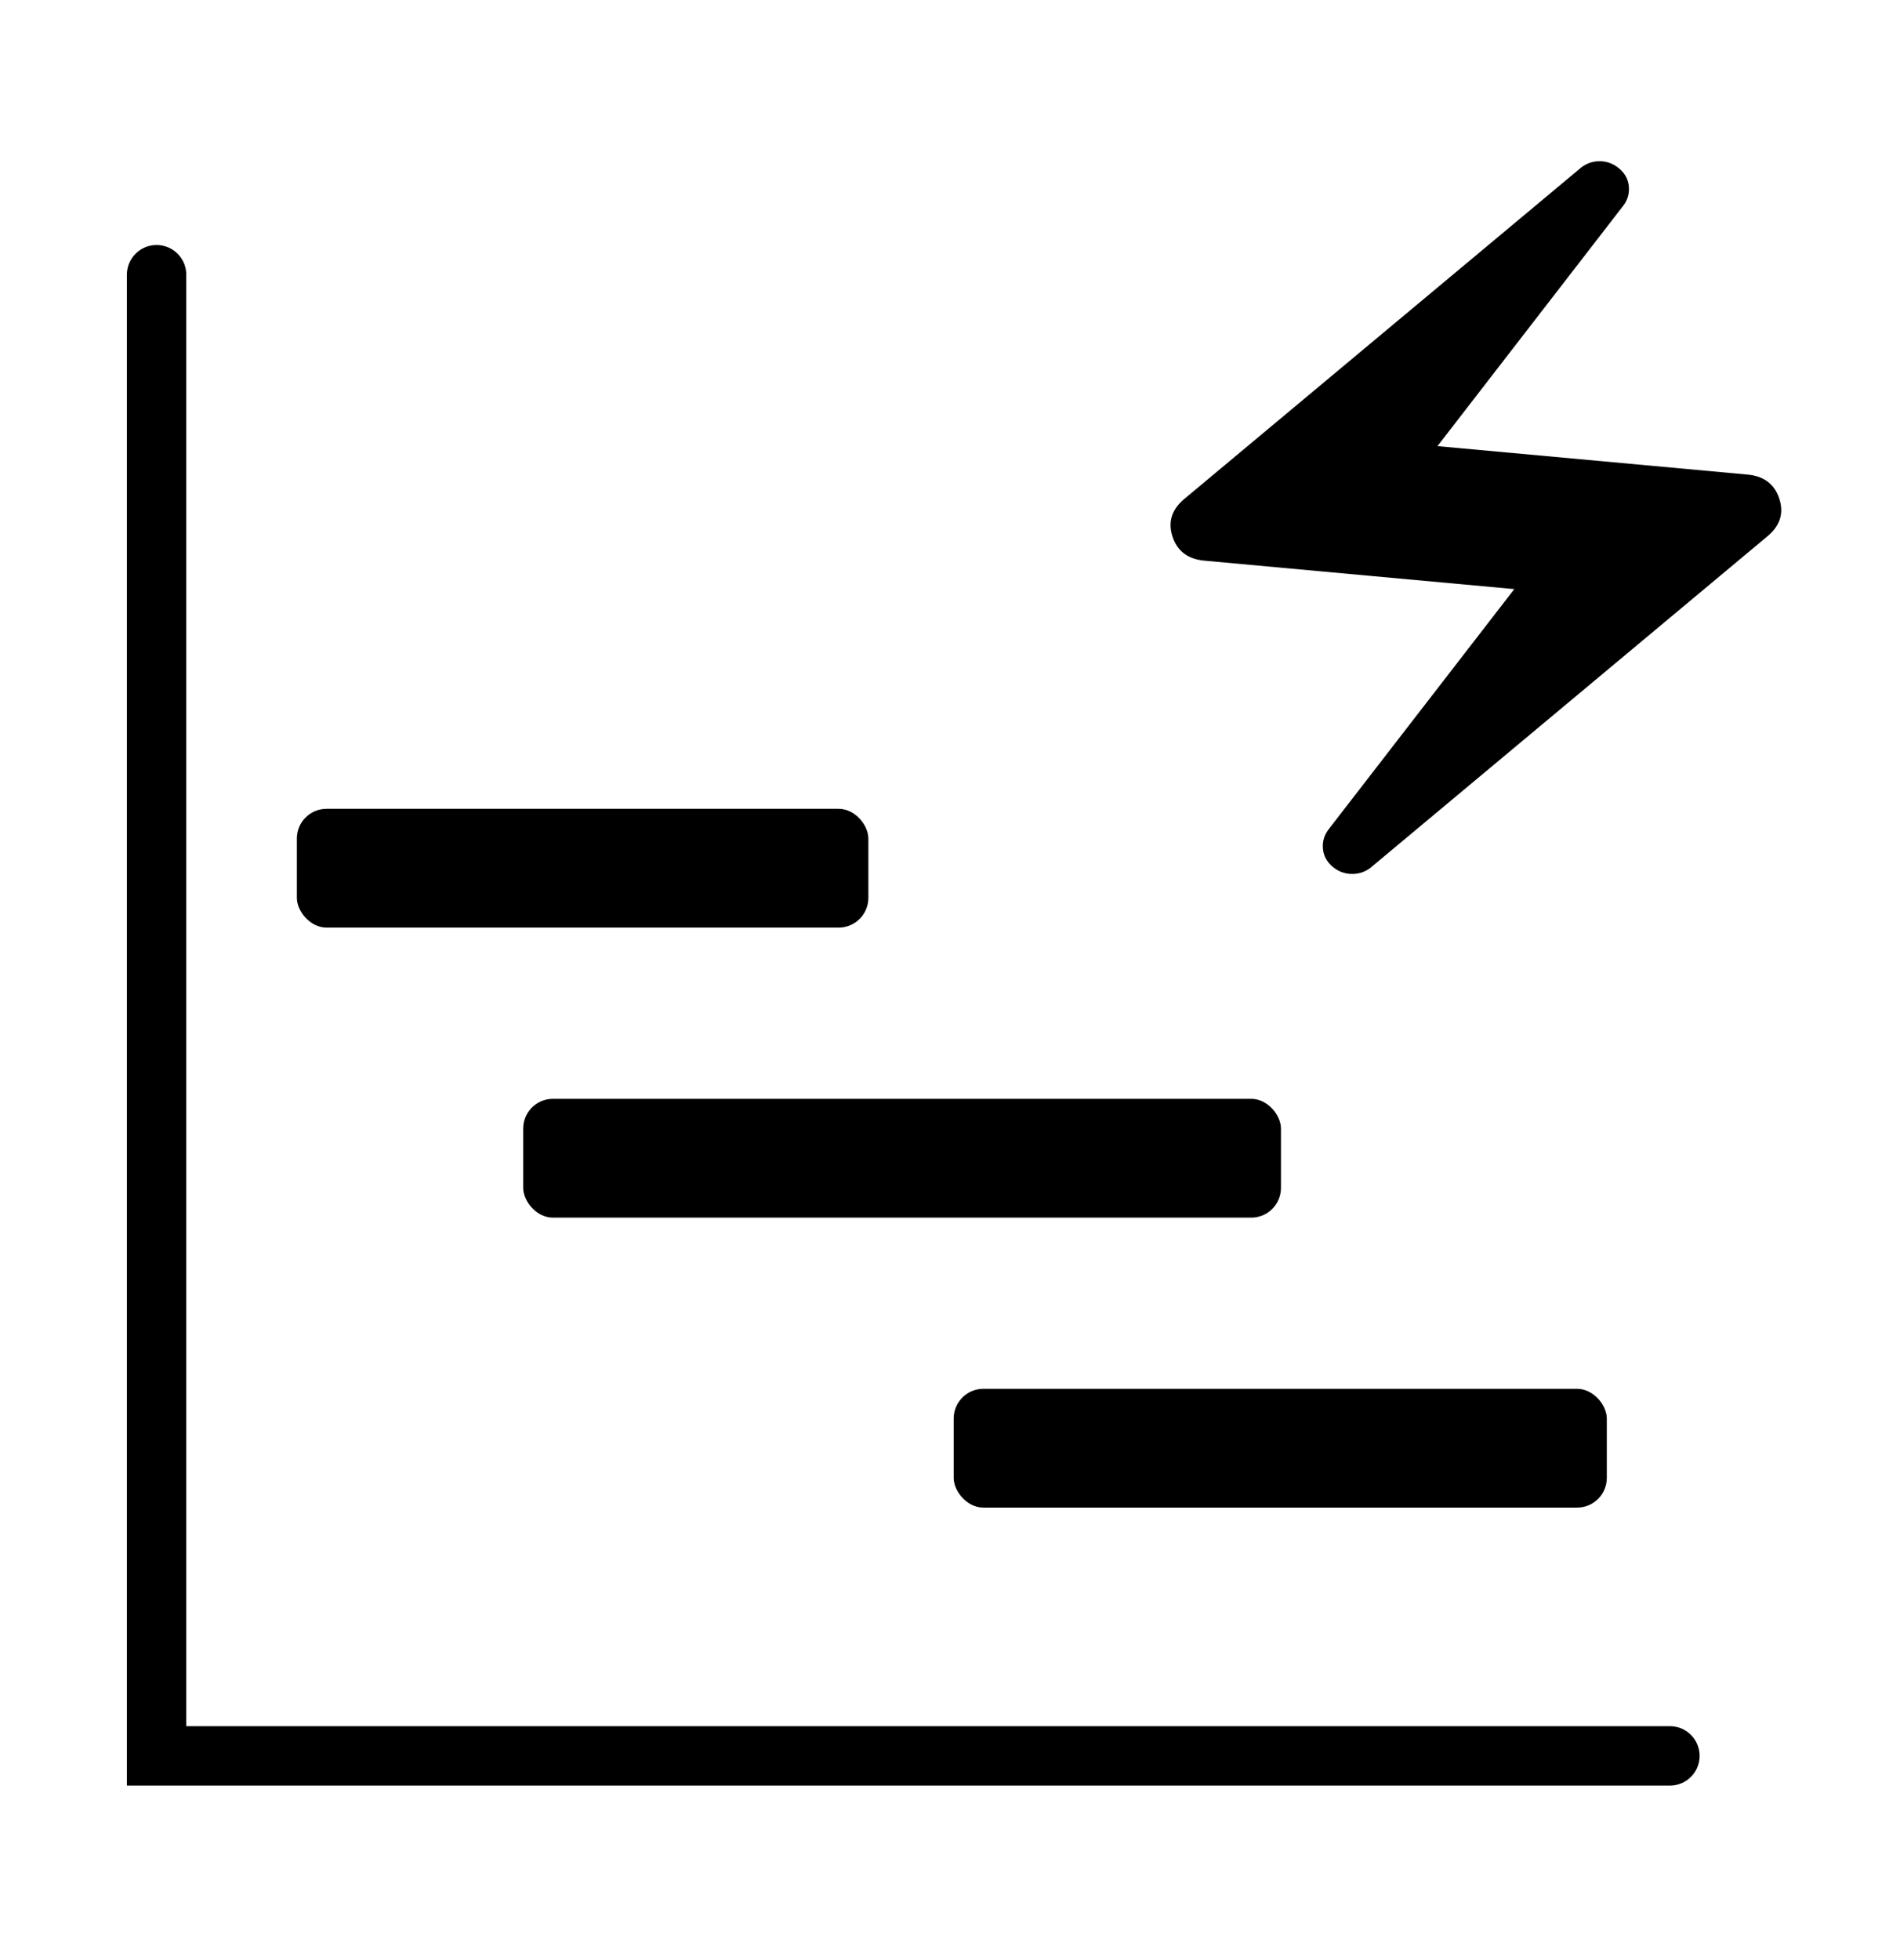
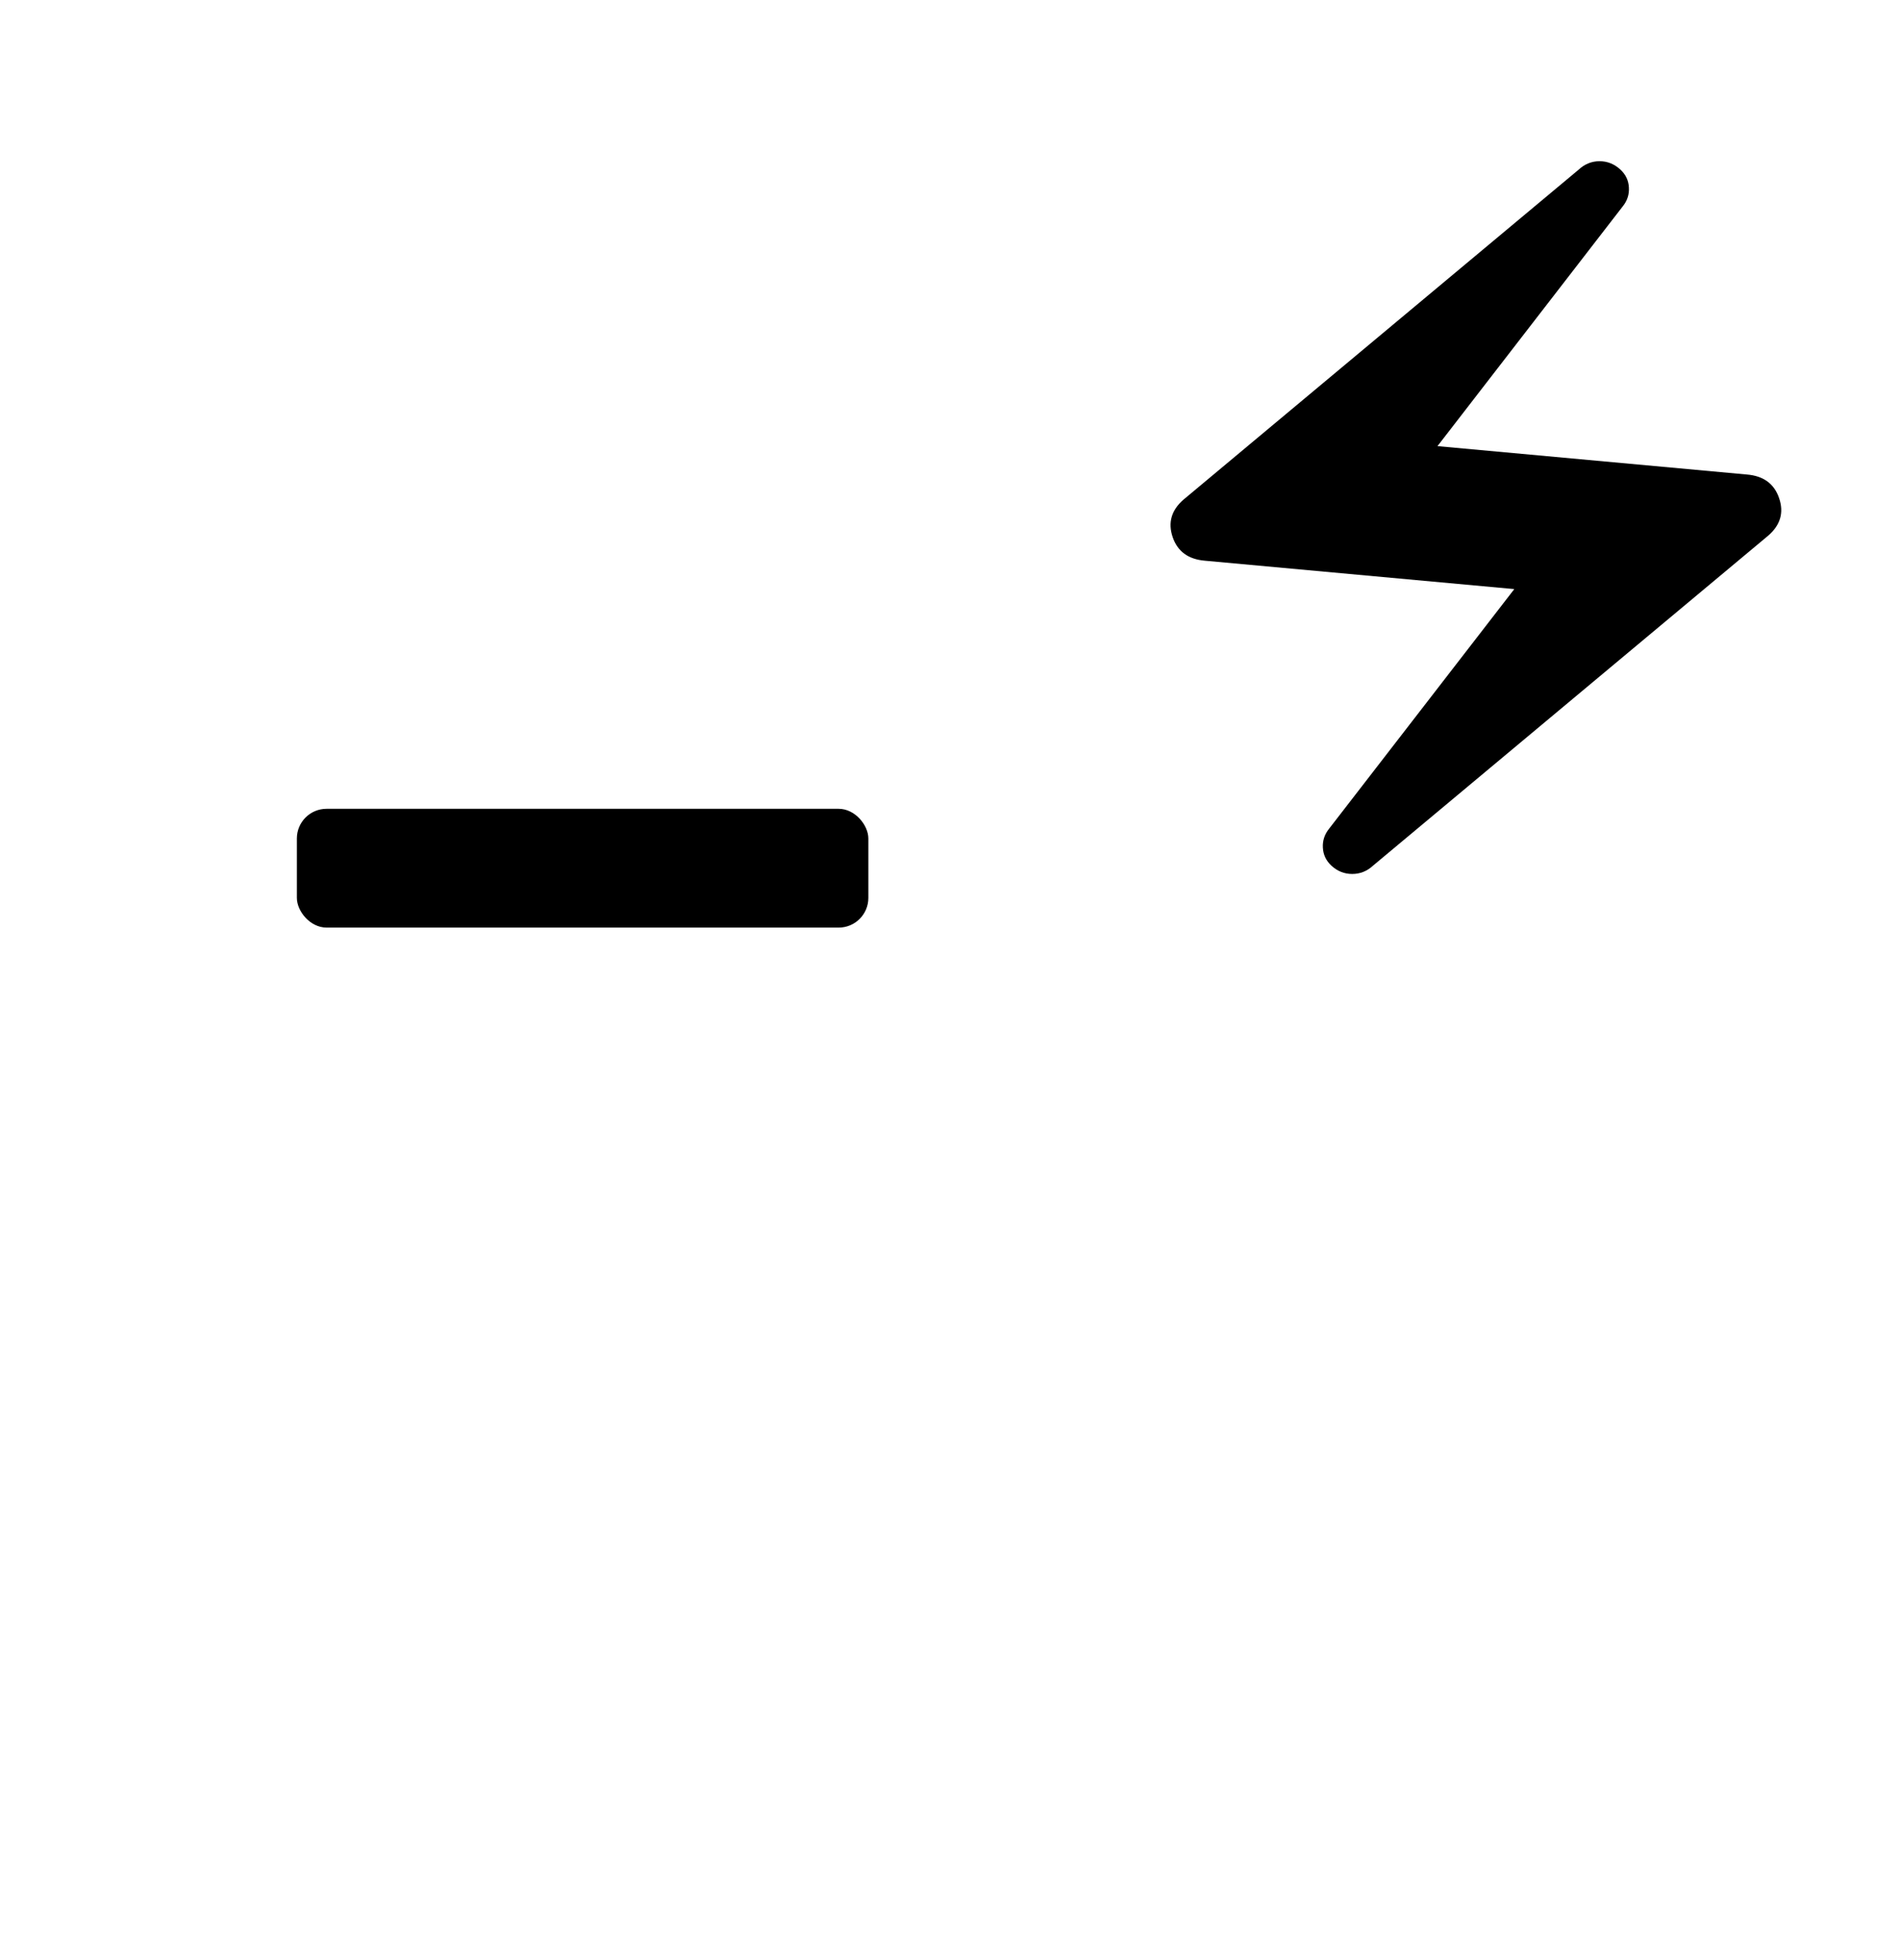
<svg xmlns="http://www.w3.org/2000/svg" width="32" height="33" viewBox="0 0 32 33" fill="none">
-   <path d="M2.637 4.625V29.562H28.125" stroke="black" stroke-linecap="round" />
  <rect x="5" y="13.617" width="9.625" height="2" rx="0.5" fill="black" />
-   <rect x="8.812" y="18.5" width="12.762" height="2" rx="0.5" fill="black" />
-   <rect x="16.062" y="23.382" width="11" height="2" rx="0.5" fill="black" />
  <path d="M23.126 14.573C23.025 14.667 22.907 14.714 22.774 14.714C22.641 14.714 22.524 14.667 22.422 14.573C22.334 14.49 22.286 14.39 22.28 14.272C22.273 14.154 22.308 14.048 22.384 13.953L25.504 9.918L20.292 9.44C20.013 9.416 19.832 9.284 19.75 9.042C19.668 8.8 19.728 8.59 19.931 8.413L26.588 2.856C26.689 2.762 26.807 2.714 26.94 2.714C27.073 2.714 27.19 2.762 27.292 2.856C27.381 2.939 27.428 3.039 27.434 3.157C27.441 3.275 27.406 3.381 27.33 3.475L24.21 7.511L29.422 7.989C29.701 8.012 29.882 8.145 29.964 8.387C30.047 8.629 29.986 8.838 29.784 9.015L23.126 14.573Z" fill="black" />
</svg>